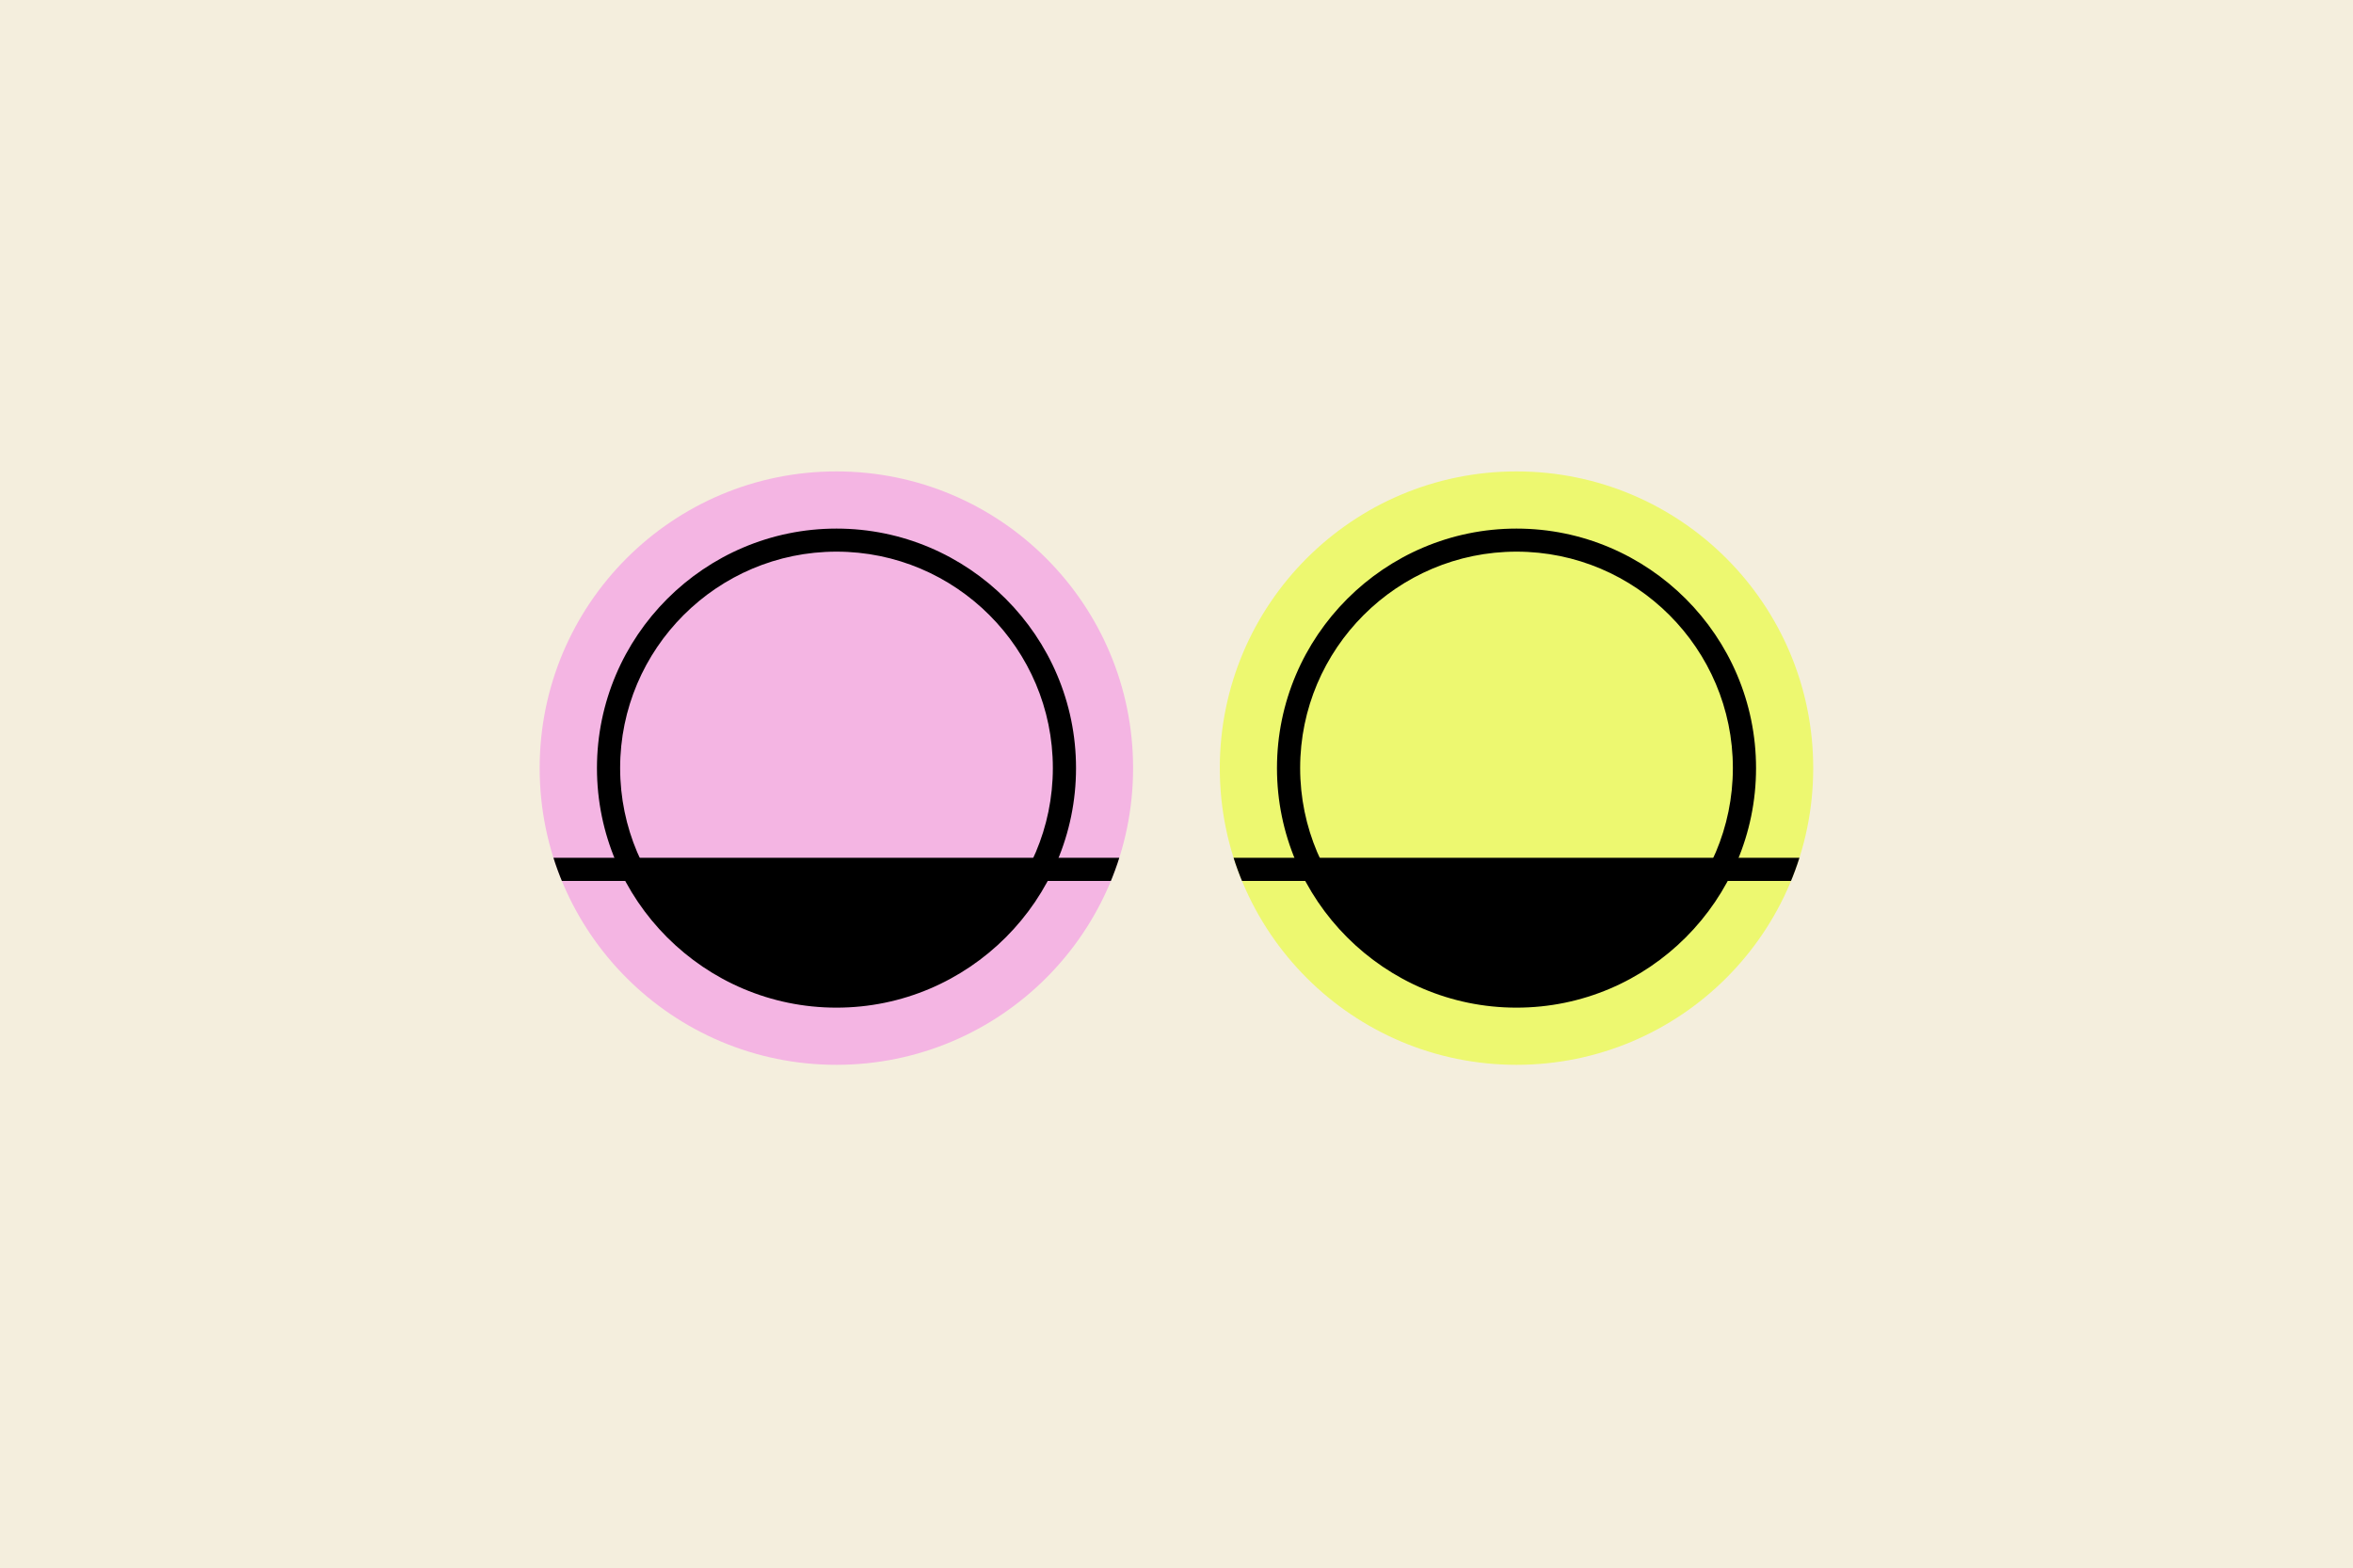
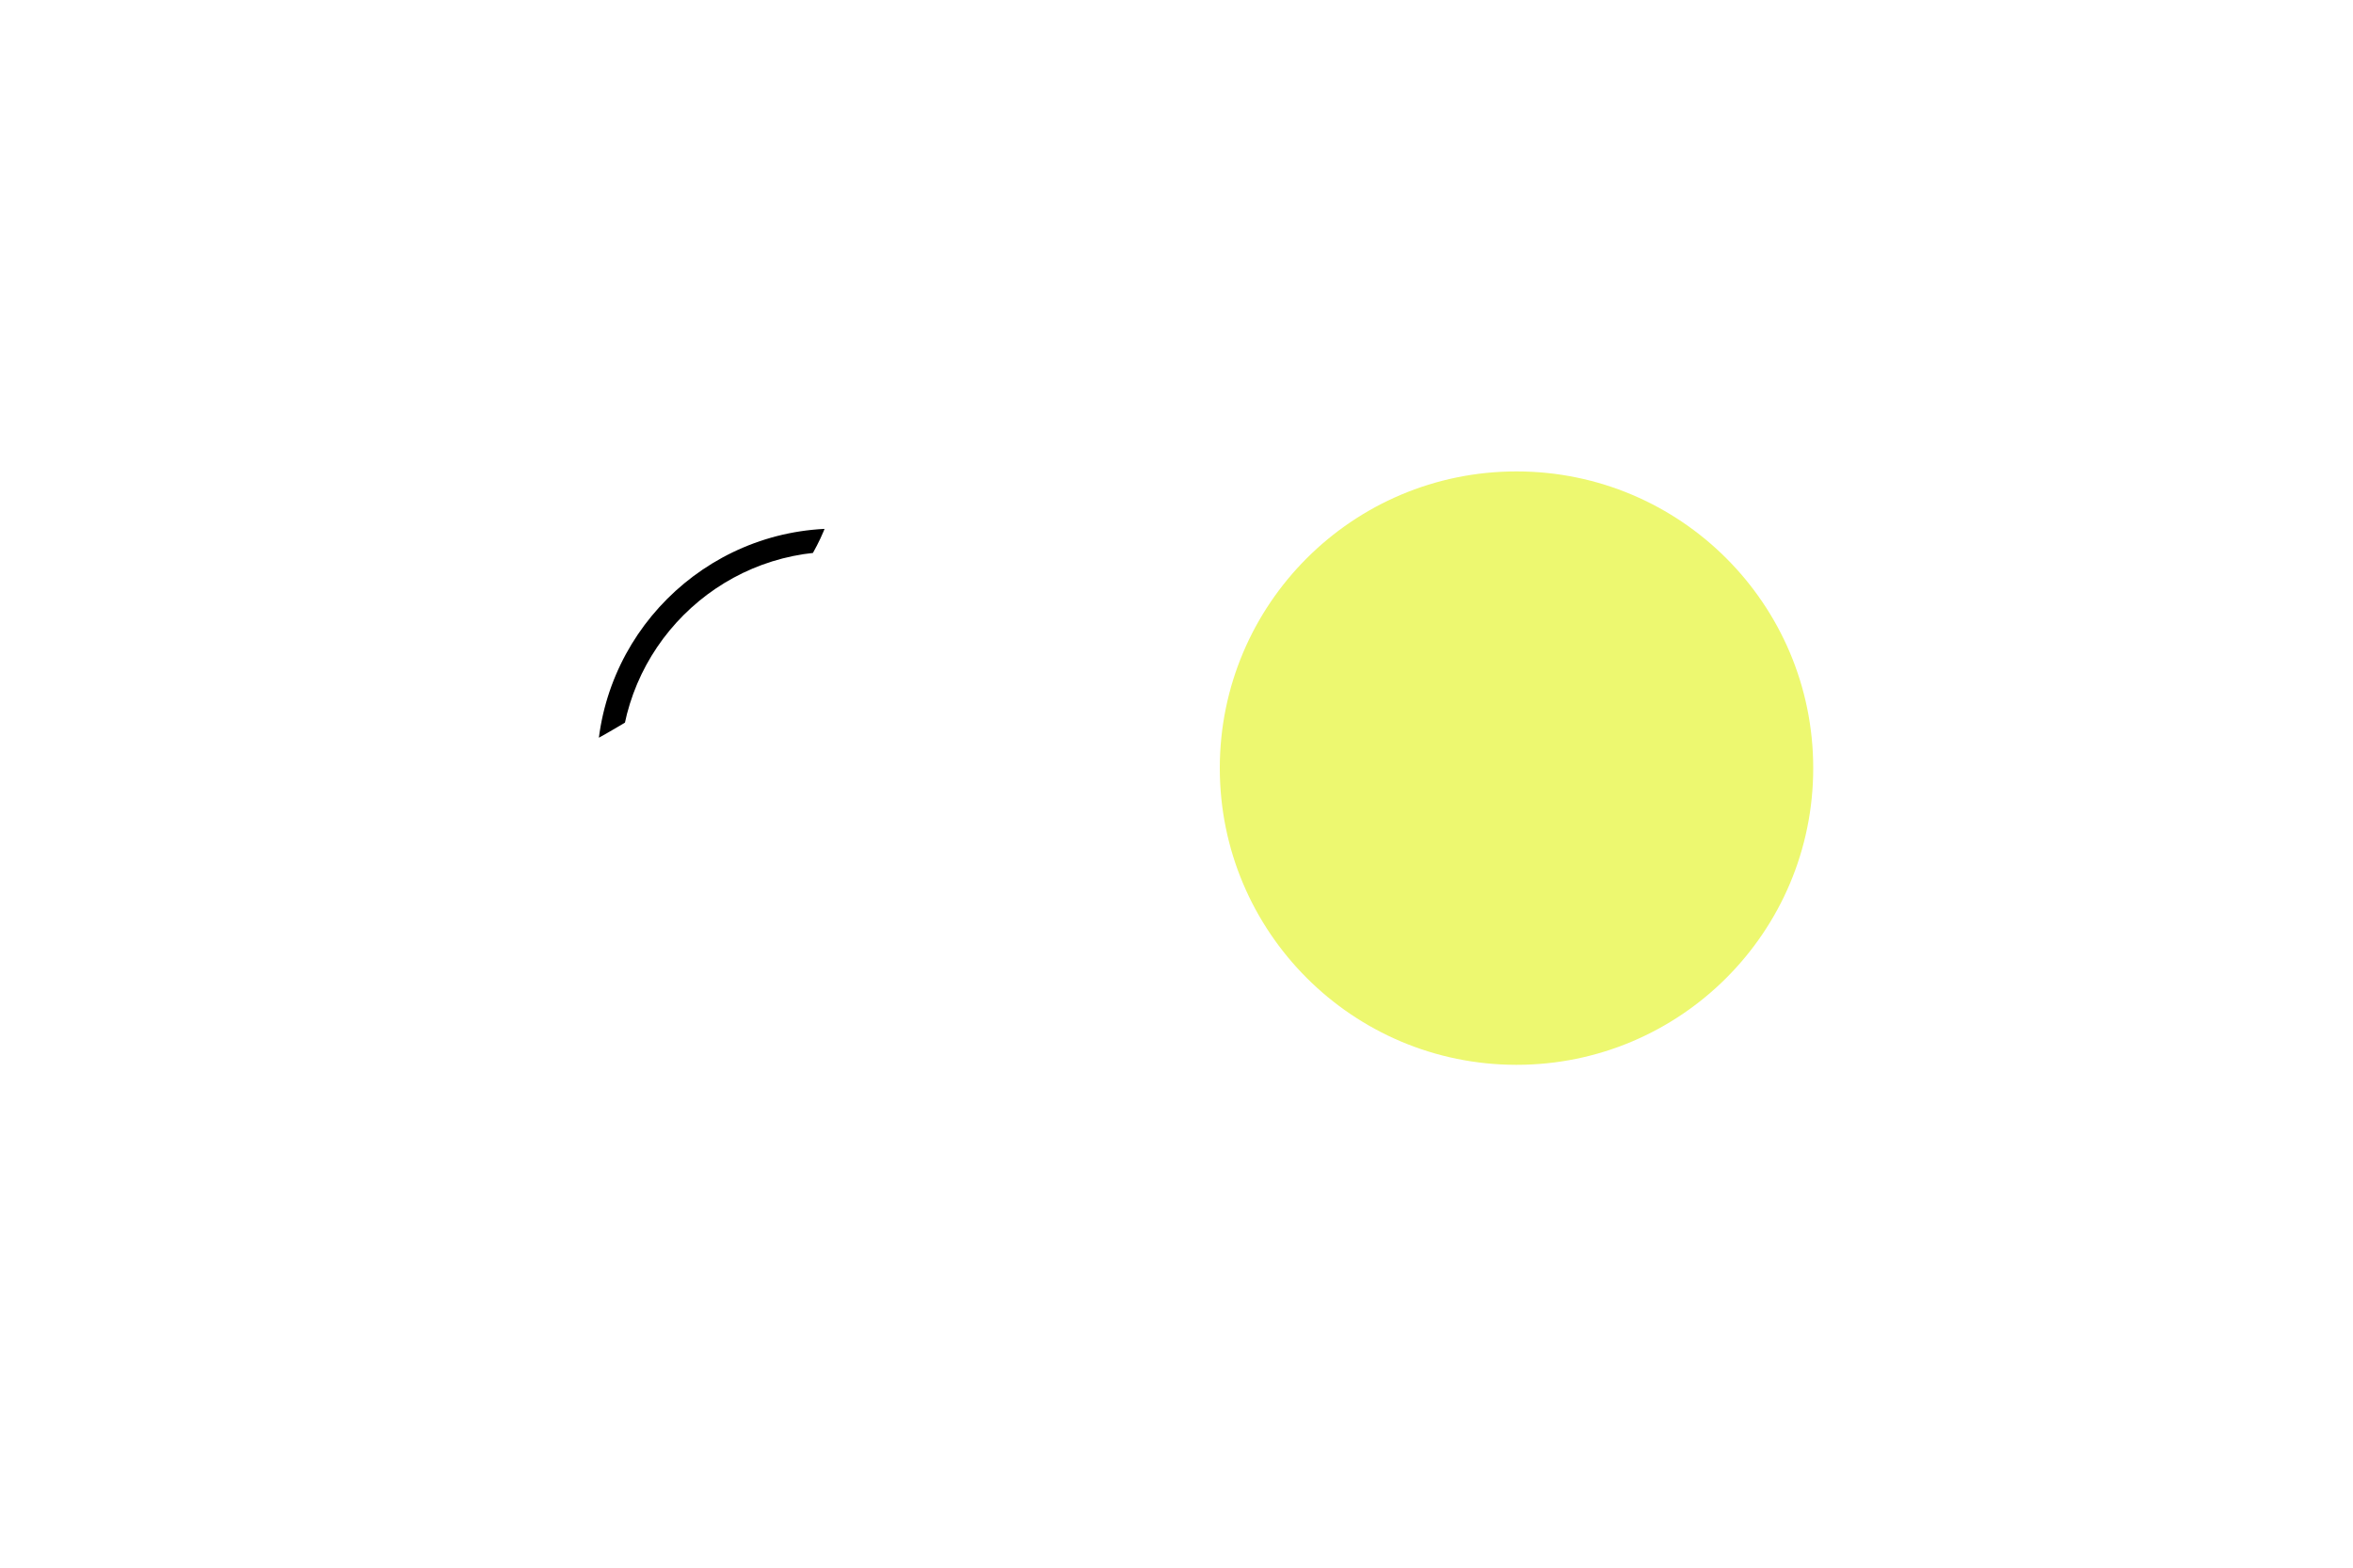
<svg xmlns="http://www.w3.org/2000/svg" id="Layer_1" data-name="Layer 1" version="1.1" viewBox="0 0 2000 1333">
  <defs>
    <style>
      .cls-1 {
        clip-path: url(#clippath);
      }

      .cls-2 {
        fill: none;
      }

      .cls-2, .cls-3, .cls-4, .cls-5, .cls-6 {
        stroke-width: 0px;
      }

      .cls-3 {
        fill: #edf870;
      }

      .cls-4 {
        fill: #f4eedd;
      }

      .cls-7 {
        clip-path: url(#clippath-1);
      }

      .cls-8 {
        clip-path: url(#clippath-4);
      }

      .cls-9 {
        clip-path: url(#clippath-3);
      }

      .cls-10 {
        clip-path: url(#clippath-2);
      }

      .cls-11 {
        clip-path: url(#clippath-5);
      }

      .cls-5 {
        fill: #000;
      }

      .cls-6 {
        fill: #f4b5e3;
      }
    </style>
    <clipPath id="clippath">
      <path class="cls-2" d="M1036.8,652.9c0,139.3,112.9,252.2,252.2,252.2s252.2-112.9,252.2-252.2-112.9-252.2-252.2-252.2-252.2,112.9-252.2,252.2" />
    </clipPath>
    <clipPath id="clippath-1">
-       <path class="cls-2" d="M1095.2,652.9c0,107,86.8,193.8,193.8,193.8s193.8-86.8,193.8-193.8-86.8-193.8-193.8-193.8-193.8,86.8-193.8,193.8" />
-     </clipPath>
+       </clipPath>
    <clipPath id="clippath-2">
-       <path class="cls-2" d="M1036.8,652.9c0,139.3,112.9,252.2,252.2,252.2s252.2-112.9,252.2-252.2-112.9-252.2-252.2-252.2-252.2,112.9-252.2,252.2" />
-     </clipPath>
+       </clipPath>
    <clipPath id="clippath-3">
      <path class="cls-2" d="M458.7,652.9c0,139.3,112.9,252.2,252.2,252.2s252.2-112.9,252.2-252.2-112.9-252.2-252.2-252.2-252.2,112.9-252.2,252.2" />
    </clipPath>
    <clipPath id="clippath-4">
      <path class="cls-2" d="M517.2,652.9c0,107,86.8,193.8,193.8,193.8s193.8-86.8,193.8-193.8-86.8-193.8-193.8-193.8-193.8,86.8-193.8,193.8" />
    </clipPath>
    <clipPath id="clippath-5">
-       <path class="cls-2" d="M458.7,652.9c0,139.3,112.9,252.2,252.2,252.2s252.2-112.9,252.2-252.2-112.9-252.2-252.2-252.2-252.2,112.9-252.2,252.2" />
+       <path class="cls-2" d="M458.7,652.9s252.2-112.9,252.2-252.2-112.9-252.2-252.2-252.2-252.2,112.9-252.2,252.2" />
    </clipPath>
  </defs>
-   <rect class="cls-4" width="2000" height="1333" />
  <g class="cls-1">
    <rect class="cls-3" x="1036.8" y="400.6" width="504.5" height="504.5" />
  </g>
  <g class="cls-7">
    <rect class="cls-5" x="1101.6" y="729.9" width="424.5" height="169.9" />
  </g>
  <g class="cls-10">
    <path class="cls-5" d="M1289,856.5c-112.3,0-203.6-91.4-203.6-203.6s91.4-203.6,203.6-203.6,203.6,91.4,203.6,203.6-91.4,203.6-203.6,203.6ZM1289,468.9c-101.4,0-183.9,82.5-183.9,183.9s82.5,183.9,183.9,183.9,183.9-82.5,183.9-183.9-82.5-183.9-183.9-183.9Z" />
    <rect class="cls-5" x="998" y="729.1" width="582.1" height="19.7" />
  </g>
  <g class="cls-9">
-     <rect class="cls-6" x="458.7" y="400.6" width="504.5" height="504.5" />
-   </g>
+     </g>
  <g class="cls-8">
-     <rect class="cls-5" x="523.5" y="729.9" width="424.5" height="169.9" />
-   </g>
+     </g>
  <g class="cls-11">
    <path class="cls-5" d="M711,856.5c-112.3,0-203.6-91.4-203.6-203.6s91.4-203.6,203.6-203.6,203.6,91.4,203.6,203.6-91.4,203.6-203.6,203.6ZM711,468.9c-101.4,0-183.9,82.5-183.9,183.9s82.5,183.9,183.9,183.9,183.9-82.5,183.9-183.9-82.5-183.9-183.9-183.9Z" />
    <rect class="cls-5" x="419.9" y="729.1" width="582.1" height="19.7" />
  </g>
</svg>